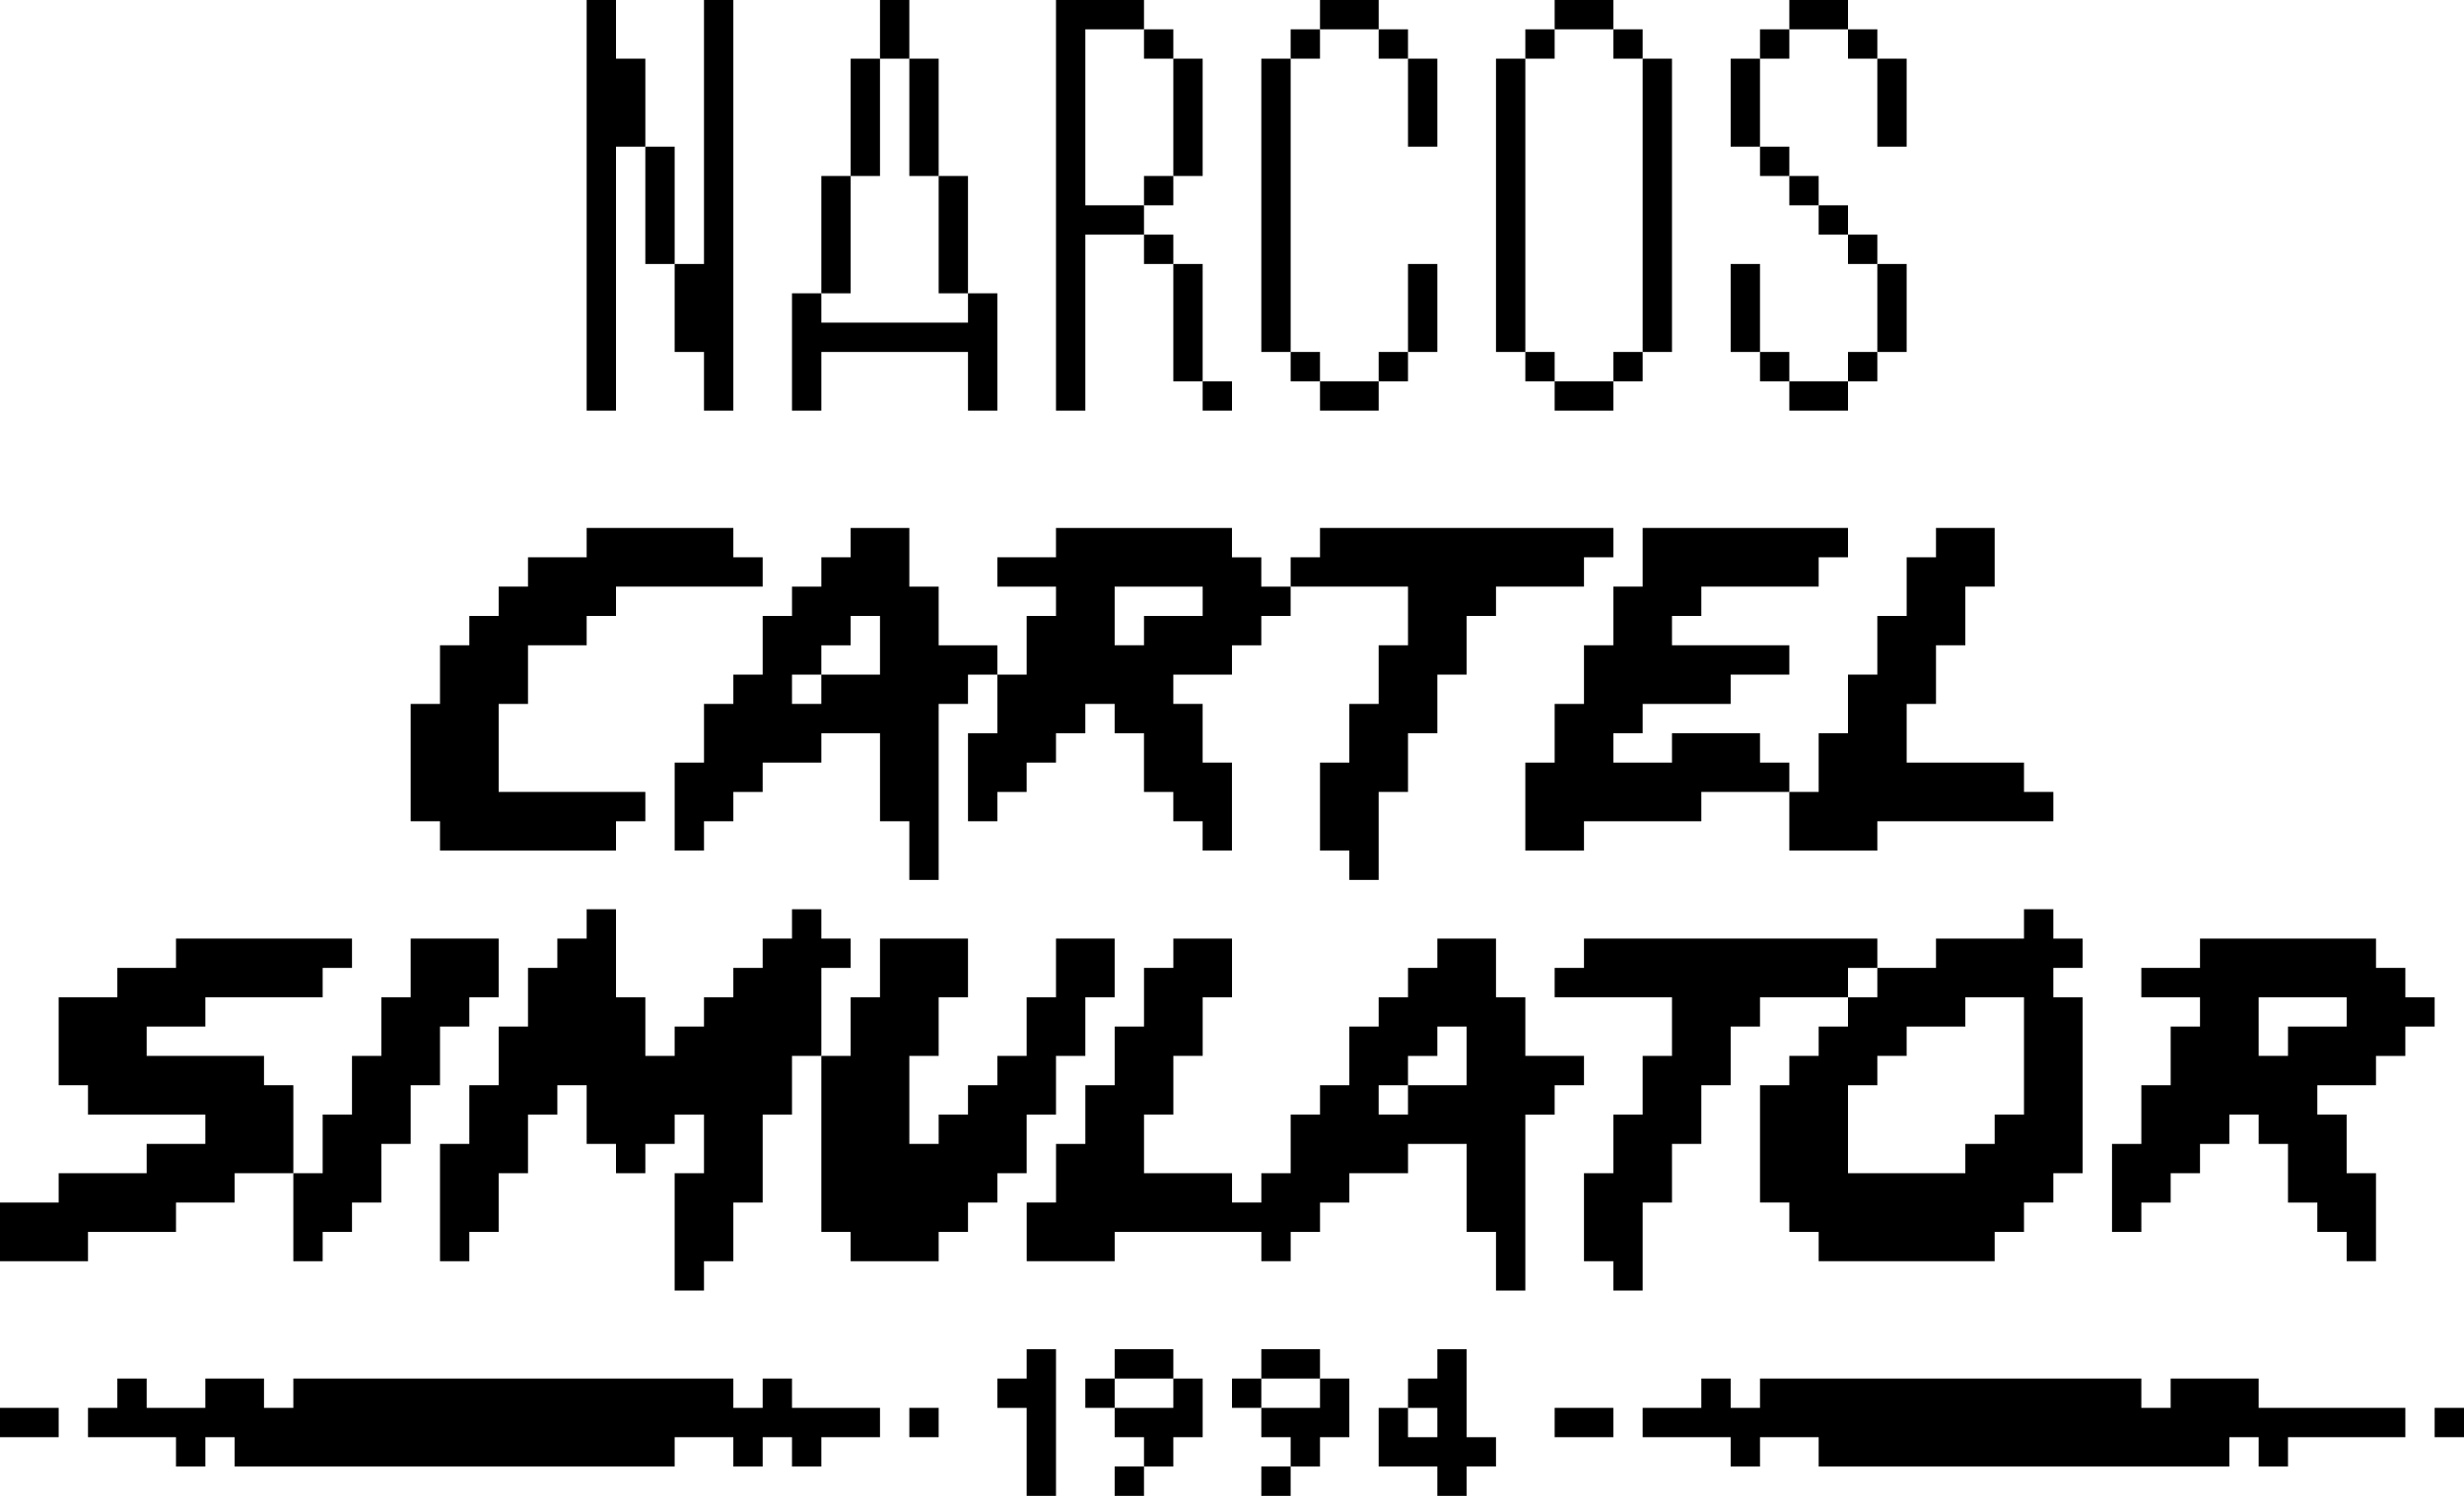
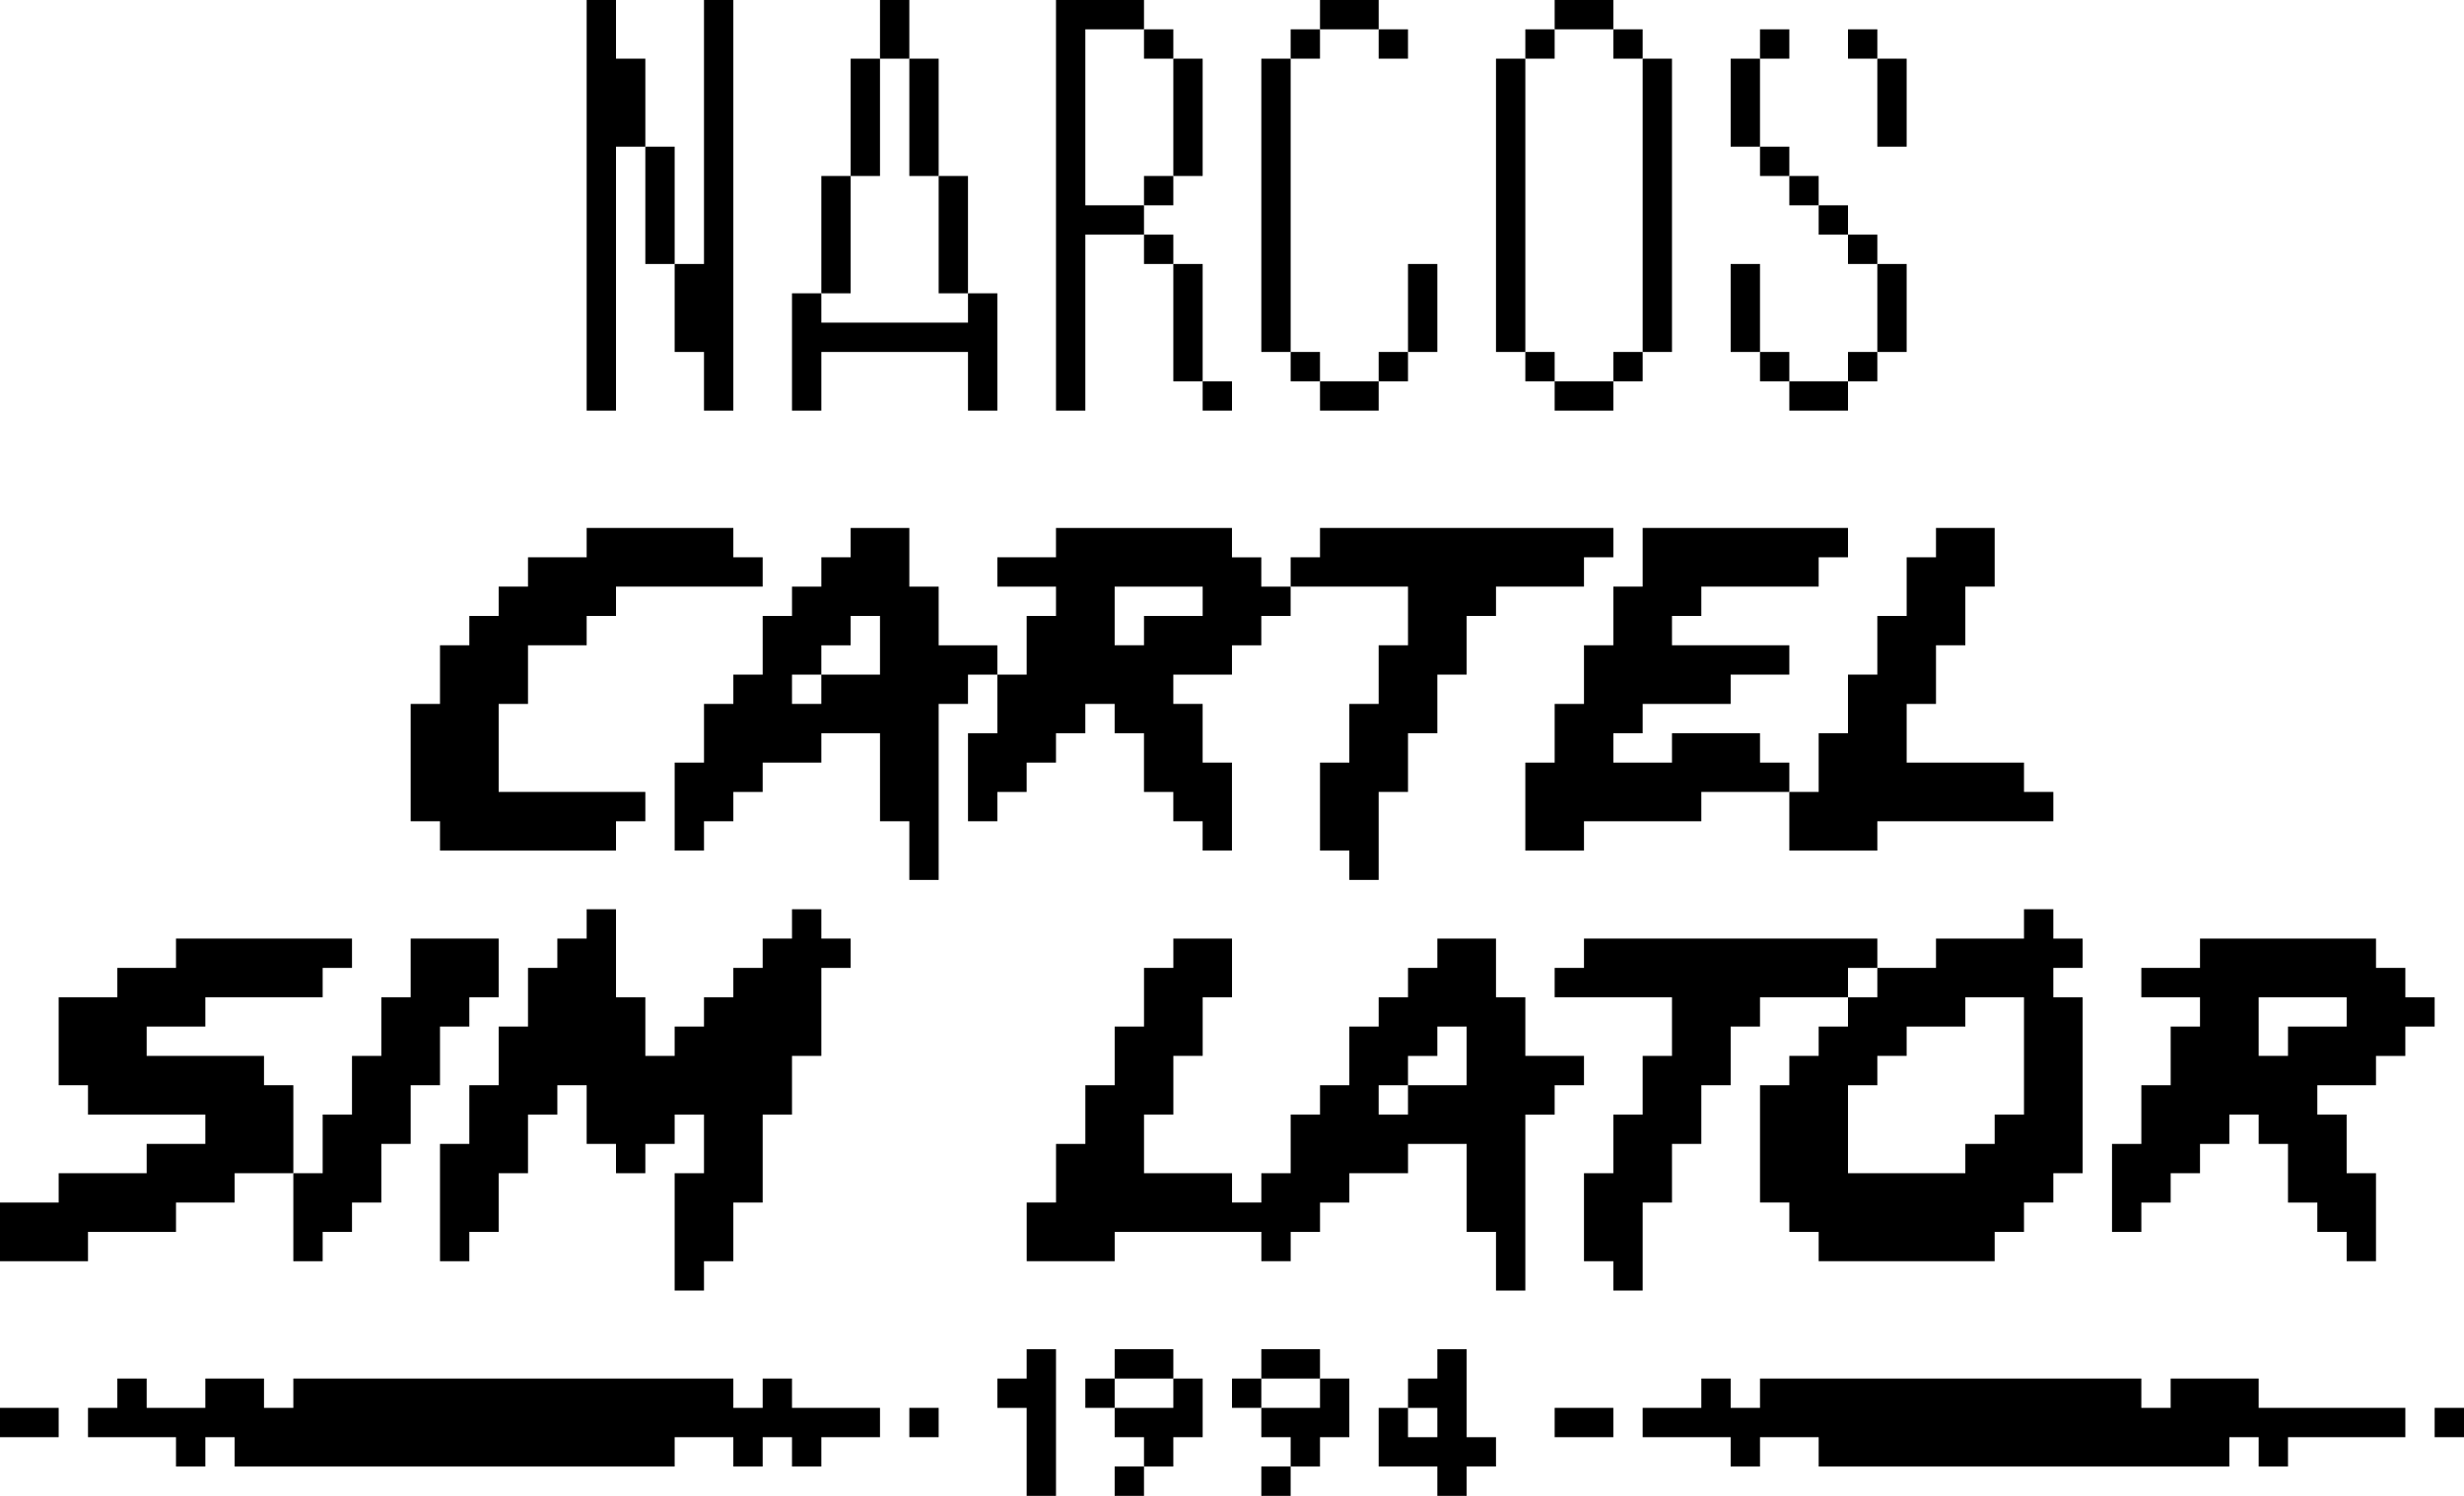
<svg xmlns="http://www.w3.org/2000/svg" version="1.1" id="Layer_1" x="0px" y="0px" width="296.471px" height="180px" viewBox="0 0 296.471 180" enable-background="new 0 0 296.471 180" xml:space="preserve">
  <g>
    <rect y="169.412" width="7.059" height="3.529" />
    <polygon points="35.294,151.765 38.824,151.765 38.824,148.235 42.353,148.235 42.353,144.706 45.882,144.706 45.882,137.647    49.412,137.647 49.412,130.588 52.941,130.588 52.941,123.529 56.471,123.529 56.471,120 60,120 60,112.941 49.412,112.941    49.412,120 45.882,120 45.882,127.059 42.353,127.059 42.353,134.118 38.824,134.118 38.824,141.176 35.294,141.176  " />
    <polygon points="10.588,148.235 21.176,148.235 21.176,144.706 28.235,144.706 28.235,141.176 35.294,141.176 35.294,130.588    31.765,130.588 31.765,127.059 17.647,127.059 17.647,123.529 24.706,123.529 24.706,120 38.824,120 38.824,116.471    42.353,116.471 42.353,112.941 21.176,112.941 21.176,116.471 14.118,116.471 14.118,120 7.059,120 7.059,130.588 10.588,130.588    10.588,134.118 24.706,134.118 24.706,137.647 17.647,137.647 17.647,141.176 7.059,141.176 7.059,144.706 0,144.706 0,151.765    10.588,151.765  " />
    <polygon points="98.824,116.471 102.353,116.471 102.353,112.941 98.824,112.941 98.824,109.412 95.294,109.412 95.294,112.941    91.765,112.941 91.765,116.471 88.235,116.471 88.235,120 84.706,120 84.706,123.529 81.176,123.529 81.176,127.059    77.647,127.059 77.647,120 74.118,120 74.118,109.412 70.588,109.412 70.588,112.941 67.059,112.941 67.059,116.471    63.529,116.471 63.529,123.529 60,123.529 60,130.588 56.471,130.588 56.471,137.647 52.941,137.647 52.941,151.765    56.471,151.765 56.471,148.235 60,148.235 60,141.176 63.529,141.176 63.529,134.118 67.059,134.118 67.059,130.588    70.588,130.588 70.588,137.647 74.118,137.647 74.118,141.176 77.647,141.176 77.647,137.647 81.176,137.647 81.176,134.118    84.706,134.118 84.706,141.176 81.176,141.176 81.176,155.294 84.706,155.294 84.706,151.765 88.235,151.765 88.235,144.706    91.765,144.706 91.765,134.118 95.294,134.118 95.294,127.059 98.824,127.059  " />
    <polygon points="197.647,155.294 197.647,144.706 201.176,144.706 201.176,137.647 204.706,137.647 204.706,130.588    208.235,130.588 208.235,123.529 211.765,123.529 211.765,120 222.353,120 222.353,116.471 225.882,116.471 225.882,112.941    190.588,112.941 190.588,116.471 187.059,116.471 187.059,120 201.176,120 201.176,127.059 197.647,127.059 197.647,134.118    194.118,134.118 194.118,141.176 190.588,141.176 190.588,151.765 194.118,151.765 194.118,155.294  " />
    <path d="M222.353,120v3.529h-3.529v3.529h-3.529v3.529h-3.529v14.118h3.529v3.529h3.529v3.529H240v-3.529h3.529v-3.529h3.529   v-3.529h3.529V120h-3.529v-3.529h3.529v-3.529h-3.529v-3.529h-3.529v3.529h-10.588v3.529h-7.059V120H222.353z M243.529,134.118H240   v3.529h-3.529v3.529h-14.118v-10.588h3.529v-3.529h3.529v-3.529h7.059V120h7.059V134.118z" />
    <path d="M292.941,120h-3.529v-3.529h-3.529v-3.529h-21.176v3.529h-7.059V120h7.059v3.529h-3.529v7.059h-3.529v7.059h-3.529v10.588   h3.529v-3.529h3.529v-3.529h3.529v-3.529h3.529v-3.529h3.529v3.529h3.529v7.059h3.529v3.529h3.529v3.529h3.529v-10.588h-3.529   v-7.059h-3.529v-3.529h7.059v-3.529h3.529v-3.529h3.529V120z M282.353,123.529h-7.059v3.529h-3.529V120h10.588V123.529z" />
    <path d="M187.059,130.588h3.529v-3.529h-7.059V120H180v-7.059h-7.059v3.529h-3.529V120h-3.529v3.529h-3.529v7.059h-3.529v3.529   h-3.529v7.059h-3.529v3.529h-3.529v-3.529h-10.588v-7.059h3.529v-7.059h3.529V120h3.529v-7.059h-7.059v3.529h-3.529v7.059h-3.529   v7.059h-3.529v7.059h-3.529v7.059h-3.529v7.059h10.588v-3.529h17.647v3.529h3.529v-3.529h3.529v-3.529h3.529v-3.529h7.059v-3.529   h7.059v10.588H180v7.059h3.529v-21.176h3.529V130.588z M165.882,134.118v-3.529h3.529v-3.529h3.529v-3.529h3.529v7.059h-7.059   v3.529H165.882z" />
-     <polygon points="120,141.176 123.529,141.176 123.529,134.118 127.059,134.118 127.059,127.059 130.588,127.059 130.588,120    134.118,120 134.118,112.941 127.059,112.941 127.059,120 123.529,120 123.529,127.059 120,127.059 120,130.588 116.471,130.588    116.471,134.118 112.941,134.118 112.941,137.647 109.412,137.647 109.412,127.059 112.941,127.059 112.941,120 116.471,120    116.471,112.941 105.882,112.941 105.882,120 102.353,120 102.353,127.059 98.824,127.059 98.824,148.235 102.353,148.235    102.353,151.765 112.941,151.765 112.941,148.235 116.471,148.235 116.471,144.706 120,144.706  " />
    <polygon points="52.941,102.353 74.118,102.353 74.118,98.824 77.647,98.824 77.647,95.294 60,95.294 60,84.706 63.529,84.706    63.529,77.647 70.588,77.647 70.588,74.118 74.118,74.118 74.118,70.588 91.765,70.588 91.765,67.059 88.235,67.059 88.235,63.529    70.588,63.529 70.588,67.059 63.529,67.059 63.529,70.588 60,70.588 60,74.118 56.471,74.118 56.471,77.647 52.941,77.647    52.941,84.706 49.412,84.706 49.412,98.824 52.941,98.824  " />
    <polygon points="74.118,17.647 77.647,17.647 77.647,7.059 74.118,7.059 74.118,0 70.588,0 70.588,49.412 74.118,49.412  " />
    <polygon points="130.588,28.235 137.647,28.235 137.647,24.706 130.588,24.706 130.588,3.529 137.647,3.529 137.647,0 127.059,0    127.059,49.412 130.588,49.412  " />
    <rect x="144.706" y="45.882" width="3.529" height="3.529" />
    <rect x="141.176" y="31.765" width="3.529" height="14.118" />
    <rect x="137.647" y="21.176" width="3.529" height="3.529" />
    <rect x="137.647" y="3.529" width="3.529" height="3.529" />
    <rect x="141.176" y="7.059" width="3.529" height="14.118" />
    <rect x="158.824" y="45.882" width="7.059" height="3.529" />
    <rect x="155.294" y="42.353" width="3.529" height="3.529" />
    <rect x="151.765" y="7.059" width="3.529" height="35.294" />
    <rect x="169.412" y="31.765" width="3.529" height="10.588" />
-     <rect x="169.412" y="7.059" width="3.529" height="10.588" />
    <rect x="155.294" y="3.529" width="3.529" height="3.529" />
    <rect x="165.882" y="42.353" width="3.529" height="3.529" />
    <rect x="165.882" y="3.529" width="3.529" height="3.529" />
    <rect x="158.824" width="7.059" height="3.529" />
    <rect x="187.059" y="45.882" width="7.059" height="3.529" />
    <rect x="183.529" y="42.353" width="3.529" height="3.529" />
    <rect x="180" y="7.059" width="3.529" height="35.294" />
    <rect x="197.647" y="7.059" width="3.529" height="35.294" />
    <rect x="183.529" y="3.529" width="3.529" height="3.529" />
    <rect x="194.118" y="42.353" width="3.529" height="3.529" />
    <rect x="194.118" y="3.529" width="3.529" height="3.529" />
    <rect x="187.059" width="7.059" height="3.529" />
    <rect x="215.294" y="45.882" width="7.059" height="3.529" />
    <rect x="211.765" y="42.353" width="3.529" height="3.529" />
    <rect x="208.235" y="31.765" width="3.529" height="10.588" />
    <rect x="222.353" y="28.235" width="3.529" height="3.529" />
    <rect x="218.824" y="24.706" width="3.529" height="3.529" />
    <rect x="215.294" y="21.176" width="3.529" height="3.529" />
    <rect x="211.765" y="17.647" width="3.529" height="3.529" />
    <rect x="208.235" y="7.059" width="3.529" height="10.588" />
    <rect x="225.882" y="31.765" width="3.529" height="10.588" />
    <rect x="225.882" y="7.059" width="3.529" height="10.588" />
    <rect x="211.765" y="3.529" width="3.529" height="3.529" />
    <rect x="222.353" y="42.353" width="3.529" height="3.529" />
    <rect x="222.353" y="3.529" width="3.529" height="3.529" />
-     <rect x="215.294" width="7.059" height="3.529" />
    <rect x="137.647" y="28.235" width="3.529" height="3.529" />
    <polygon points="98.824,42.353 116.471,42.353 116.471,49.412 120,49.412 120,35.294 116.471,35.294 116.471,38.824 98.824,38.824    98.824,35.294 95.294,35.294 95.294,49.412 98.824,49.412  " />
    <rect x="98.824" y="21.176" width="3.529" height="14.118" />
    <rect x="112.941" y="21.176" width="3.529" height="14.118" />
    <rect x="102.353" y="7.059" width="3.529" height="14.118" />
    <rect x="109.412" y="7.059" width="3.529" height="14.118" />
    <rect x="105.882" width="3.529" height="7.059" />
    <rect x="77.647" y="17.647" width="3.529" height="14.118" />
    <polygon points="81.176,42.353 84.706,42.353 84.706,49.412 88.235,49.412 88.235,0 84.706,0 84.706,31.765 81.176,31.765  " />
    <path d="M91.765,81.176h-3.529v3.529h-3.529v7.059h-3.529v10.588h3.529v-3.529h3.529v-3.529h3.529v-3.529h7.059v-3.529h7.059   v10.588h3.529v7.059h3.529V84.706h3.529v-3.529H120v-3.529h-7.059v-7.059h-3.529v-7.059h-7.059v3.529h-3.529v3.529h-3.529v3.529   h-3.529V81.176z M95.294,84.706v-3.529h3.529v-3.529h3.529v-3.529h3.529v7.059h-7.059v3.529H95.294z" />
    <path d="M120,88.235h-3.529v10.588H120v-3.529h3.529v-3.529h3.529v-3.529h3.529v-3.529h3.529v3.529h3.529v7.059h3.529v3.529h3.529   v3.529h3.529V91.765h-3.529v-7.059h-3.529v-3.529h7.059v-3.529h3.529v-3.529h3.529v-3.529h-3.529v-3.529h-3.529v-3.529h-21.176   v3.529H120v3.529h7.059v3.529h-3.529v7.059H120V88.235z M134.118,70.588h10.588v3.529h-7.059v3.529h-3.529V70.588z" />
    <polygon points="169.412,70.588 169.412,77.647 165.882,77.647 165.882,84.706 162.353,84.706 162.353,91.765 158.824,91.765    158.824,102.353 162.353,102.353 162.353,105.882 165.882,105.882 165.882,95.294 169.412,95.294 169.412,88.235 172.941,88.235    172.941,81.176 176.471,81.176 176.471,74.118 180,74.118 180,70.588 190.588,70.588 190.588,67.059 194.118,67.059    194.118,63.529 158.824,63.529 158.824,67.059 155.294,67.059 155.294,70.588  " />
    <polygon points="197.647,63.529 197.647,70.588 194.118,70.588 194.118,77.647 190.588,77.647 190.588,84.706 187.059,84.706    187.059,91.765 183.529,91.765 183.529,102.353 190.588,102.353 190.588,98.824 204.706,98.824 204.706,95.294 215.294,95.294    215.294,91.765 211.765,91.765 211.765,88.235 201.176,88.235 201.176,91.765 194.118,91.765 194.118,88.235 197.647,88.235    197.647,84.706 208.235,84.706 208.235,81.176 215.294,81.176 215.294,77.647 201.176,77.647 201.176,74.118 204.706,74.118    204.706,70.588 218.824,70.588 218.824,67.059 222.353,67.059 222.353,63.529  " />
    <polygon points="215.294,102.353 225.882,102.353 225.882,98.824 247.059,98.824 247.059,95.294 243.529,95.294 243.529,91.765    229.412,91.765 229.412,84.706 232.941,84.706 232.941,77.647 236.471,77.647 236.471,70.588 240,70.588 240,63.529    232.941,63.529 232.941,67.059 229.412,67.059 229.412,74.118 225.882,74.118 225.882,81.176 222.353,81.176 222.353,88.235    218.824,88.235 218.824,95.294 215.294,95.294  " />
    <rect x="109.412" y="169.412" width="3.529" height="3.529" />
    <rect x="130.588" y="165.882" width="3.529" height="3.529" />
    <polygon points="141.176,169.412 134.118,169.412 134.118,172.941 137.647,172.941 137.647,176.471 141.176,176.471    141.176,172.941 144.706,172.941 144.706,165.882 141.176,165.882  " />
    <polygon points="123.529,165.882 120,165.882 120,169.412 123.529,169.412 123.529,180 127.059,180 127.059,162.353    123.529,162.353  " />
    <rect x="134.118" y="162.353" width="7.059" height="3.529" />
    <rect x="134.118" y="176.471" width="3.529" height="3.529" />
    <rect x="148.235" y="165.882" width="3.529" height="3.529" />
    <polygon points="158.824,169.412 151.765,169.412 151.765,172.941 155.294,172.941 155.294,176.471 158.824,176.471    158.824,172.941 162.353,172.941 162.353,165.882 158.824,165.882  " />
    <rect x="151.765" y="162.353" width="7.059" height="3.529" />
    <rect x="151.765" y="176.471" width="3.529" height="3.529" />
    <polygon points="176.471,162.353 172.941,162.353 172.941,165.882 169.412,165.882 169.412,169.412 172.941,169.412    172.941,172.941 169.412,172.941 169.412,169.412 165.882,169.412 165.882,176.471 172.941,176.471 172.941,180 176.471,180    176.471,176.471 180,176.471 180,172.941 176.471,172.941  " />
    <rect x="187.059" y="169.412" width="7.059" height="3.529" />
    <polygon points="271.765,169.412 271.765,165.882 261.176,165.882 261.176,169.412 257.647,169.412 257.647,165.882    211.765,165.882 211.765,169.412 208.235,169.412 208.235,165.882 204.706,165.882 204.706,169.412 197.647,169.412    197.647,172.941 208.235,172.941 208.235,176.471 211.765,176.471 211.765,172.941 218.824,172.941 218.824,176.471    268.235,176.471 268.235,172.941 271.765,172.941 271.765,176.471 275.294,176.471 275.294,172.941 289.412,172.941    289.412,169.412  " />
    <rect x="292.941" y="169.412" width="3.529" height="3.529" />
    <polygon points="95.294,169.412 95.294,165.882 91.765,165.882 91.765,169.412 88.235,169.412 88.235,165.882 35.294,165.882    35.294,169.412 31.765,169.412 31.765,165.882 24.706,165.882 24.706,169.412 17.647,169.412 17.647,165.882 14.118,165.882    14.118,169.412 10.588,169.412 10.588,172.941 21.176,172.941 21.176,176.471 24.706,176.471 24.706,172.941 28.235,172.941    28.235,176.471 81.176,176.471 81.176,172.941 88.235,172.941 88.235,176.471 91.765,176.471 91.765,172.941 95.294,172.941    95.294,176.471 98.824,176.471 98.824,172.941 105.882,172.941 105.882,169.412  " />
  </g>
  <g>
</g>
  <g>
</g>
  <g>
</g>
  <g>
</g>
  <g>
</g>
  <g>
</g>
</svg>